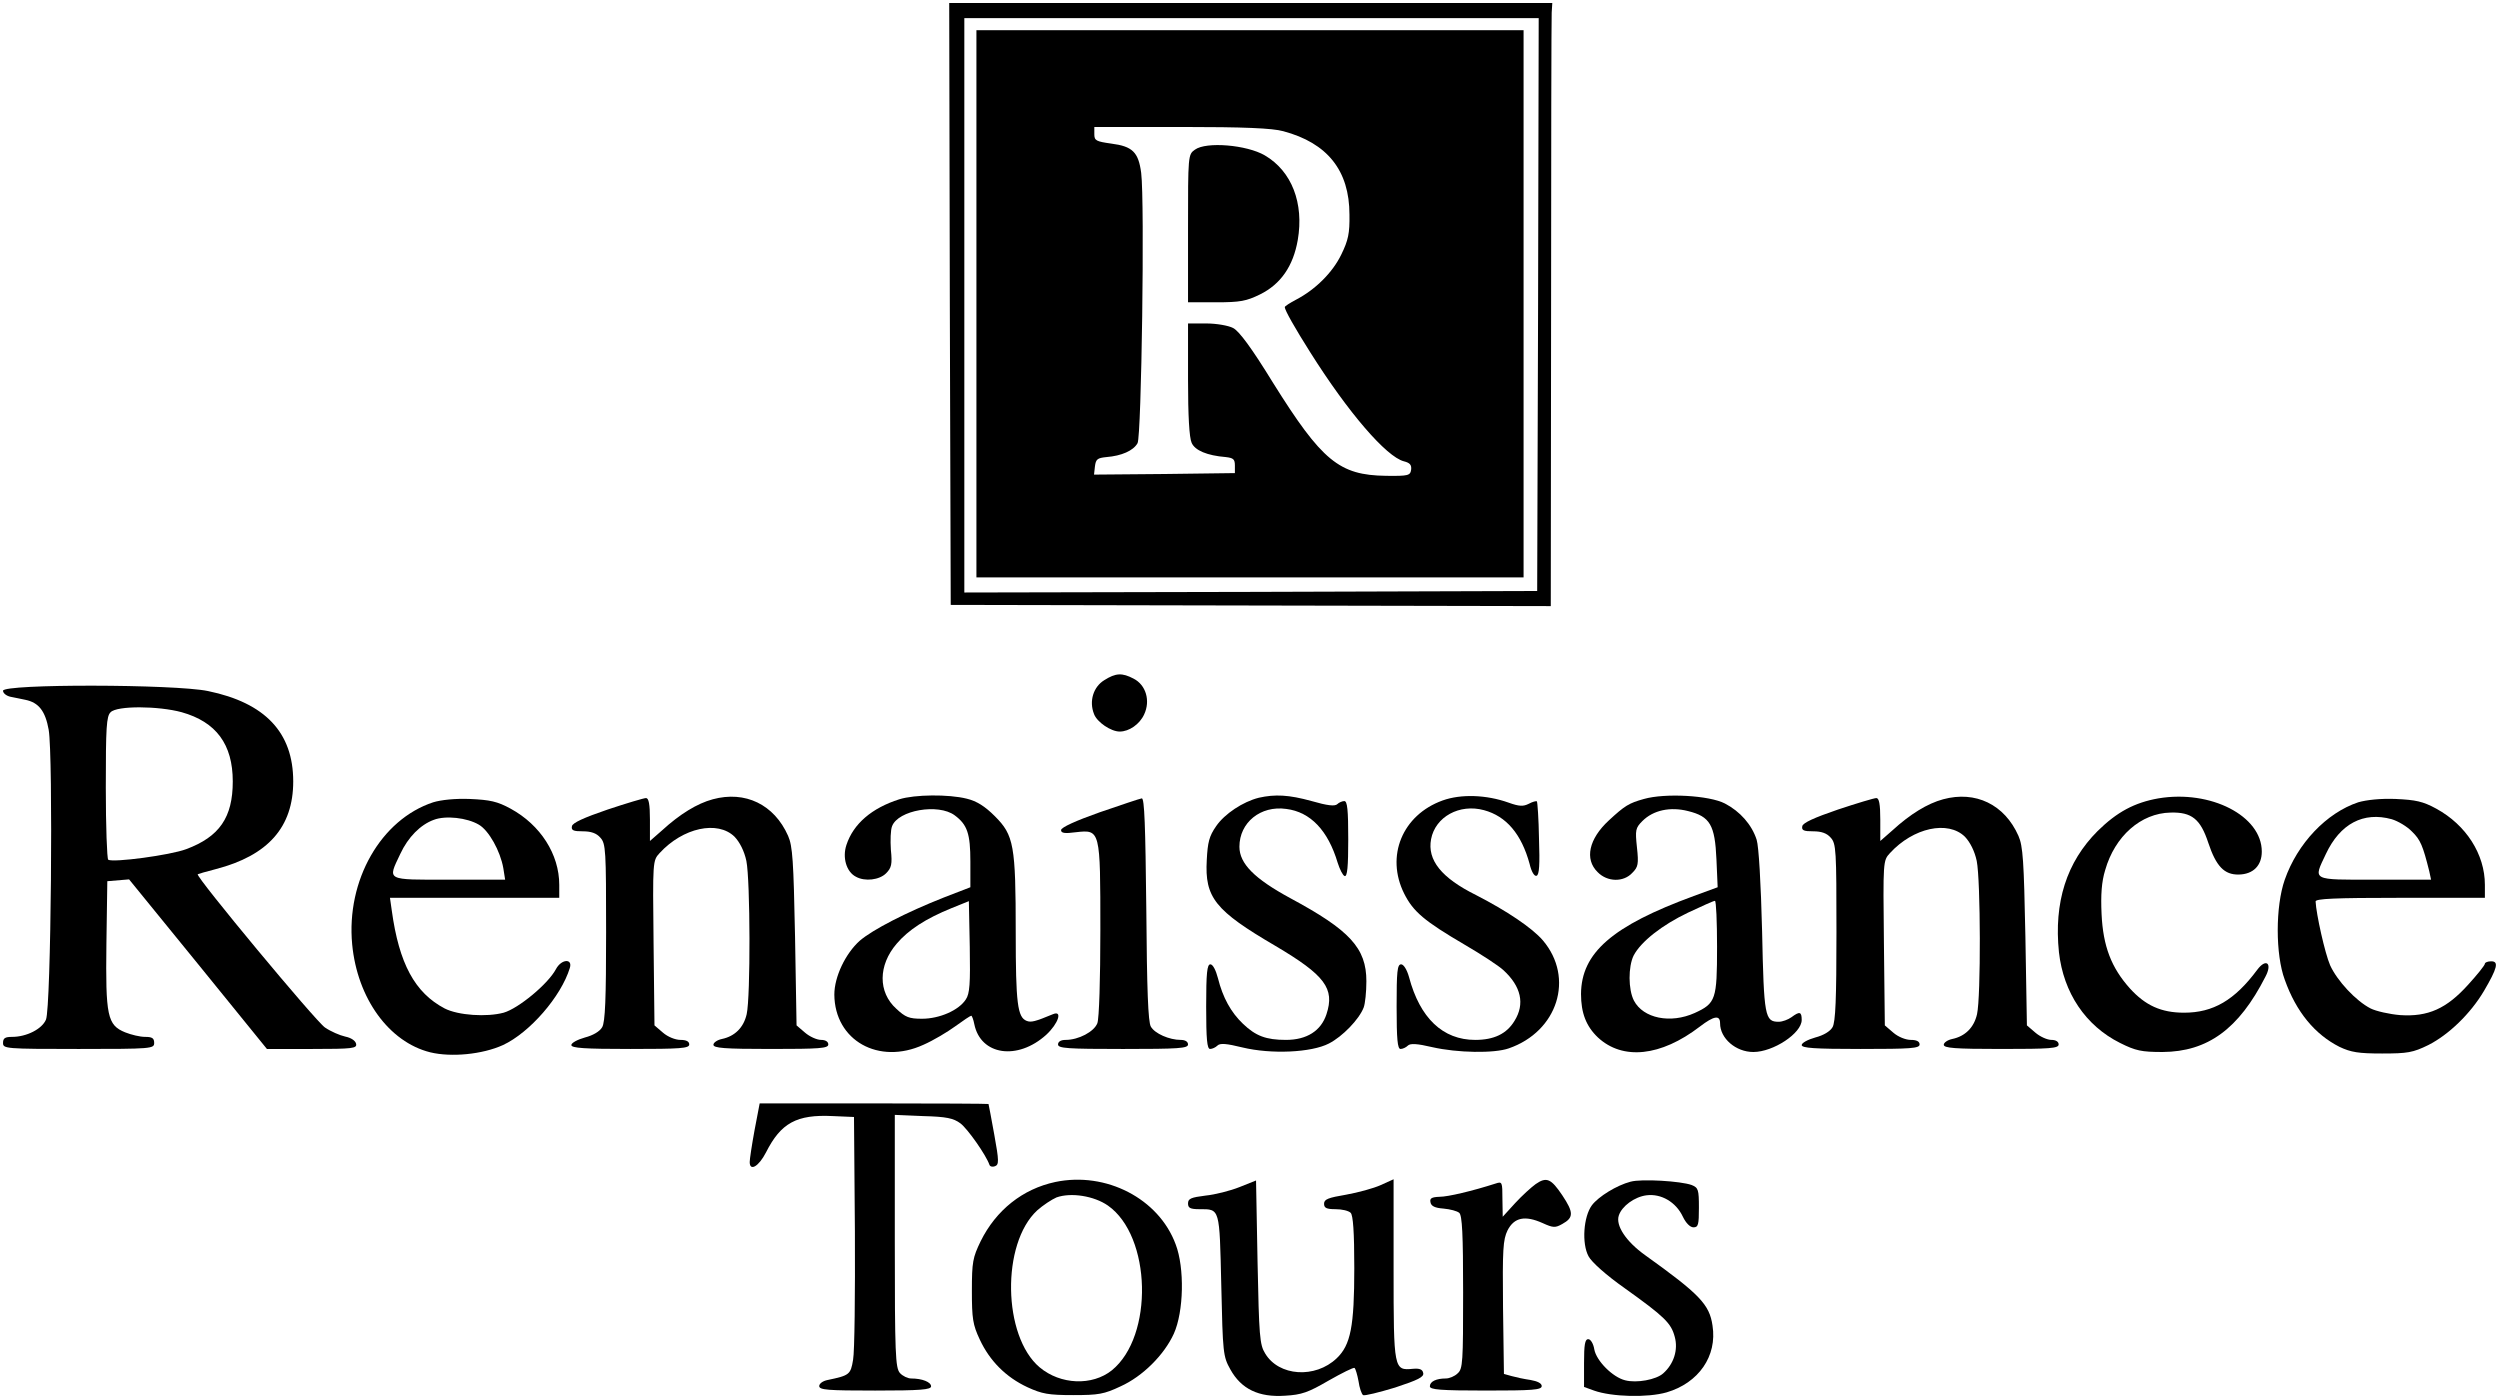
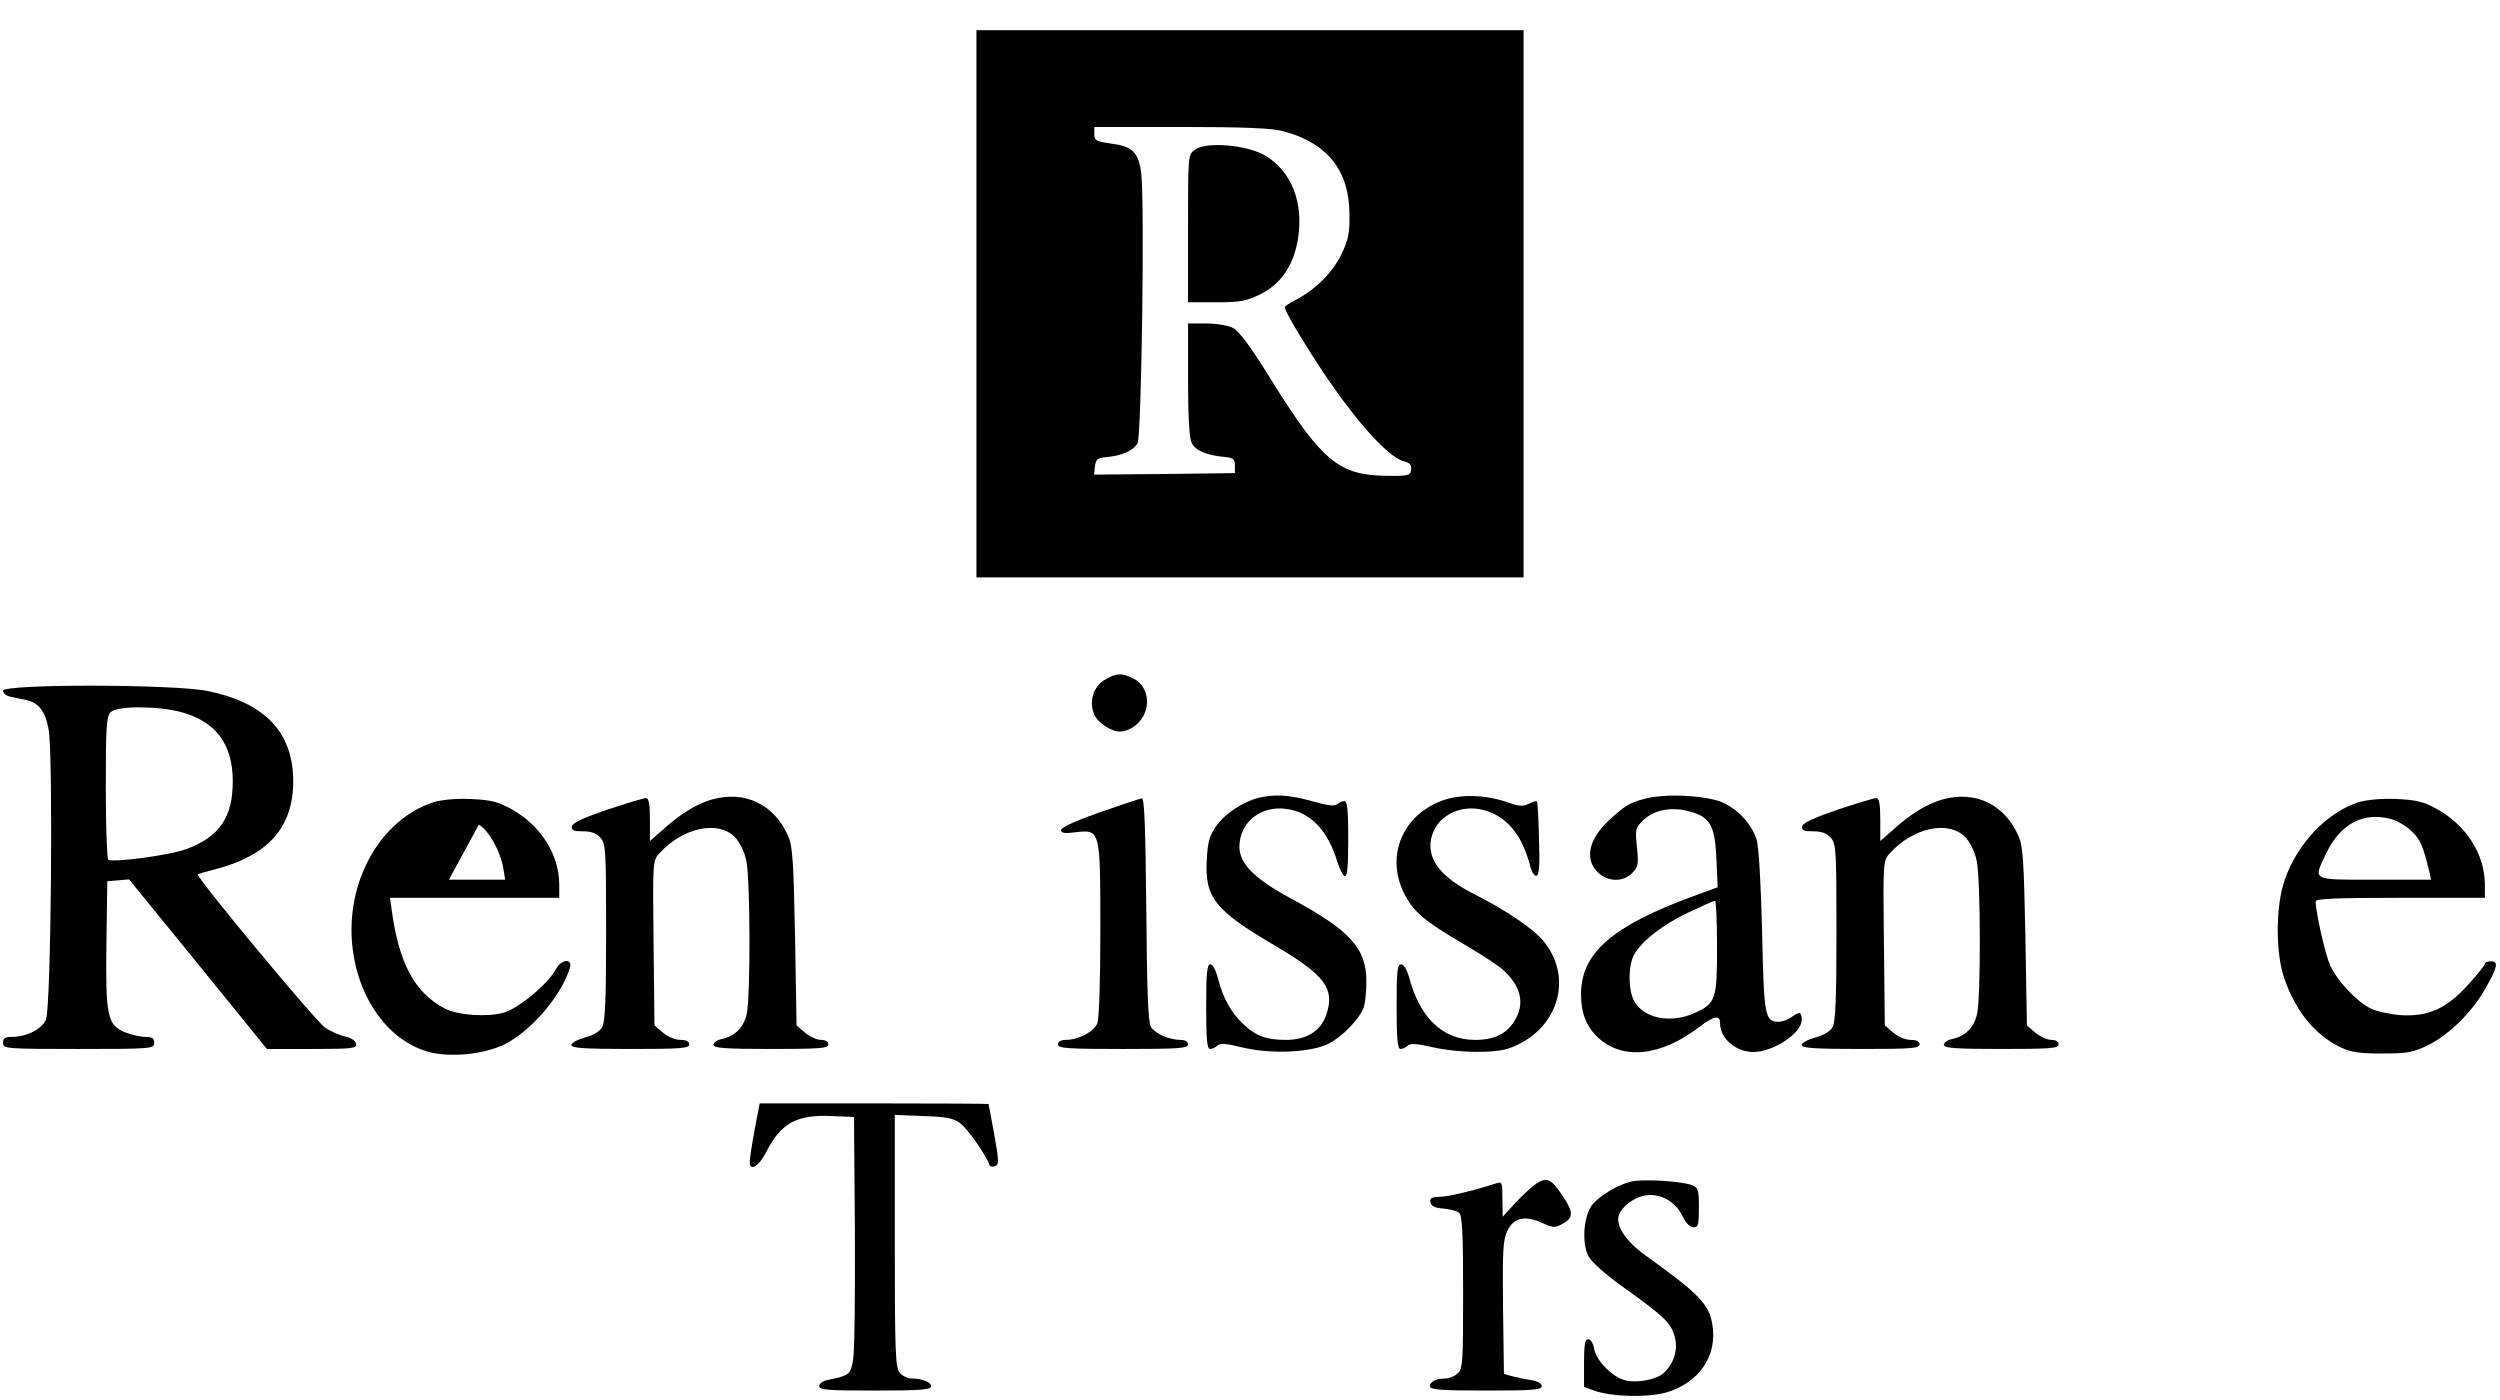
<svg xmlns="http://www.w3.org/2000/svg" version="1.0" width="827pt" height="463pt" viewBox="0 0 827 463" preserveAspectRatio="xMidYMid meet">
  <g transform="translate(0,463) scale(0.1,-0.1)" fill="#000000" stroke="none">
-     <path d="M3142 3625 l3 -996 992 -2 993 -2 1 965 c0 531 1 980 2 998 l2 32&#10;-998 0 -997 0 2 -995z m1946 -2 l-3 -948 -947 -3 -948 -2 0 950 0 950 950 0&#10;950 0 -2 -947z" />
    <path d="M3230 3625 l0 -905 905 0 905 0 0 905 0 905 -905 0 -905 0 0 -905z&#10;m1015 571 c146 -39 219 -130 219 -276 1 -62 -4 -85 -27 -132 -29 -60 -86 -116&#10;-149 -149 -21 -11 -38 -22 -38 -25 0 -10 34 -70 84 -149 126 -200 252 -346&#10;310 -361 20 -5 26 -12 24 -28 -3 -19 -9 -21 -83 -20 -155 2 -212 49 -374 308&#10;-70 114 -112 171 -132 181 -15 8 -55 15 -89 15 l-60 0 0 -185 c0 -119 4 -193&#10;12 -210 11 -25 51 -42 113 -47 25 -3 30 -7 30 -28 l0 -25 -233 -3 -233 -2 3&#10;27 c3 24 8 28 38 31 50 4 89 21 103 46 13 23 24 797 12 894 -9 69 -29 88 -99&#10;97 -50 7 -56 10 -56 31 l0 24 288 0 c207 0 301 -4 337 -14z" />
    <path d="M3953 4135 c-23 -16 -23 -19 -23 -261 l0 -244 93 0 c80 0 100 4 145&#10;26 69 34 110 94 125 180 21 122 -20 228 -109 280 -60 35 -194 46 -231 19z" />
    <path d="M3653 2380 c-36 -22 -51 -69 -34 -112 10 -27 56 -58 85 -58 31 0 66&#10;24 81 57 21 45 6 97 -35 118 -38 20 -59 19 -97 -5z" />
    <path d="M10 2345 c0 -8 11 -17 25 -20 14 -3 36 -7 49 -10 44 -9 66 -37 77&#10;-99 15 -84 8 -921 -9 -959 -13 -31 -64 -57 -112 -57 -23 0 -30 -4 -30 -20 0&#10;-19 7 -20 250 -20 243 0 250 1 250 20 0 16 -7 20 -30 20 -17 0 -46 7 -66 15&#10;-59 24 -65 54 -62 293 l3 207 36 3 36 3 228 -280 228 -281 149 0 c136 0 149 2&#10;146 17 -2 10 -16 20 -36 24 -18 4 -48 17 -67 30 -31 21 -428 499 -421 507 2 1&#10;28 9 60 17 173 45 256 139 256 290 0 162 -93 260 -282 299 -110 23 -678 24&#10;-678 1z m591 -71 c114 -32 169 -106 169 -229 0 -119 -44 -183 -154 -224 -53&#10;-20 -241 -45 -258 -35 -4 3 -8 110 -8 239 0 199 2 236 16 249 21 22 158 21&#10;235 0z" />
    <path d="M2358 1986 c-52 -14 -109 -49 -168 -103 l-40 -35 0 71 c0 51 -4 71&#10;-13 71 -7 0 -64 -17 -127 -38 -79 -27 -116 -44 -118 -55 -3 -14 5 -17 36 -17&#10;27 0 45 -6 58 -21 18 -20 19 -40 19 -313 0 -220 -3 -297 -13 -314 -8 -14 -30&#10;-27 -57 -34 -25 -7 -45 -18 -45 -25 0 -10 42 -13 195 -13 167 0 195 2 195 15&#10;0 10 -10 15 -29 15 -17 0 -42 10 -58 24 l-28 24 -3 272 c-3 272 -3 273 20 298&#10;77 84 192 109 248 54 17 -18 32 -47 39 -80 13 -64 14 -450 1 -507 -10 -44 -39&#10;-73 -82 -82 -15 -3 -28 -12 -28 -19 0 -11 35 -14 190 -14 162 0 190 2 190 15&#10;0 9 -9 15 -24 15 -14 0 -38 11 -53 24 l-28 24 -5 294 c-5 251 -8 299 -23 333&#10;-46 104 -142 150 -249 121z" />
-     <path d="M2975 1986 c-91 -29 -152 -81 -175 -151 -14 -42 0 -89 31 -105 30&#10;-17 78 -11 100 11 18 18 21 30 16 78 -2 31 -1 66 4 78 20 53 153 76 207 36 42&#10;-31 52 -61 52 -153 l0 -85 -88 -34 c-124 -49 -235 -106 -278 -143 -47 -42 -84&#10;-119 -84 -178 1 -152 147 -234 295 -166 32 14 79 42 105 61 26 19 50 35 53 35&#10;2 0 7 -12 10 -28 21 -103 143 -121 238 -35 40 37 55 82 22 68 -58 -24 -72 -28&#10;-87 -22 -30 12 -36 57 -36 292 0 289 -6 322 -69 385 -33 33 -60 50 -93 58 -60&#10;15 -172 14 -223 -2z m220 -662 c-23 -36 -87 -64 -145 -64 -43 0 -55 5 -85 33&#10;-61 55 -60 144 1 215 39 46 96 83 182 118 l57 23 3 -151 c2 -122 0 -155 -13&#10;-174z" />
    <path d="M4164 1991 c-52 -13 -113 -53 -141 -94 -23 -33 -28 -53 -31 -112 -7&#10;-124 27 -167 227 -284 164 -97 197 -141 169 -226 -18 -55 -65 -85 -134 -85&#10;-66 0 -100 13 -142 53 -40 38 -67 87 -83 151 -7 27 -17 46 -25 46 -11 0 -14&#10;-28 -14 -140 0 -108 3 -140 13 -140 7 0 18 5 24 11 9 9 30 7 83 -6 95 -23 228&#10;-17 286 13 45 23 100 80 115 119 5 13 9 52 9 87 0 110 -55 169 -252 275 -118&#10;64 -168 114 -168 170 0 80 70 137 155 125 80 -10 138 -71 170 -178 7 -22 17&#10;-42 23 -44 9 -3 12 31 12 122 0 97 -3 126 -13 126 -7 0 -18 -5 -23 -10 -8 -8&#10;-33 -5 -85 10 -76 21 -121 23 -175 11z" />
    <path d="M4772 1982 c-133 -48 -189 -184 -127 -308 30 -60 67 -91 200 -169 55&#10;-32 113 -70 128 -84 59 -54 72 -112 37 -168 -26 -43 -68 -63 -130 -63 -107 0&#10;-183 72 -219 208 -7 25 -18 42 -26 42 -13 0 -15 -24 -15 -140 0 -108 3 -140&#10;13 -140 7 0 18 5 24 11 8 8 30 7 81 -5 83 -19 205 -21 253 -4 162 56 218 233&#10;113 357 -36 42 -120 98 -221 150 -115 57 -162 116 -149 185 14 74 94 118 175&#10;96 74 -20 124 -79 151 -178 6 -26 16 -42 23 -39 9 3 11 37 8 123 -1 65 -5 121&#10;-7 123 -2 2 -14 -1 -27 -8 -18 -9 -31 -9 -67 4 -73 26 -157 29 -218 7z" />
    <path d="M5438 1987 c-50 -14 -63 -22 -116 -71 -66 -61 -81 -128 -37 -171 32&#10;-33 86 -34 115 -2 19 19 21 29 15 84 -6 57 -5 64 18 87 36 36 92 48 151 33 73&#10;-18 89 -46 94 -160 l4 -92 -79 -29 c-270 -99 -372 -188 -373 -324 0 -63 17&#10;-107 56 -144 82 -76 208 -63 337 36 47 36 67 39 67 11 0 -50 52 -95 110 -95&#10;66 0 160 62 160 106 0 28 -7 29 -34 9 -11 -8 -30 -15 -42 -15 -46 0 -49 17&#10;-55 299 -4 160 -11 281 -18 303 -16 50 -55 94 -105 120 -52 27 -198 35 -268&#10;15z m242 -490 c0 -173 -4 -186 -74 -218 -80 -36 -170 -18 -201 41 -19 37 -19&#10;112 -1 149 24 46 94 101 180 142 45 21 84 39 89 39 4 0 7 -69 7 -153z" />
    <path d="M6428 1986 c-52 -14 -109 -49 -168 -103 l-40 -35 0 71 c0 51 -4 71&#10;-13 71 -7 0 -64 -17 -127 -38 -79 -27 -116 -44 -118 -55 -3 -14 5 -17 36 -17&#10;27 0 45 -6 58 -21 18 -20 19 -40 19 -313 0 -220 -3 -297 -13 -314 -8 -14 -30&#10;-27 -57 -34 -25 -7 -45 -18 -45 -25 0 -10 42 -13 195 -13 167 0 195 2 195 15&#10;0 10 -10 15 -29 15 -17 0 -42 10 -58 24 l-28 24 -3 272 c-3 272 -3 273 20 298&#10;77 84 192 109 248 54 17 -18 32 -47 39 -80 13 -64 14 -450 1 -507 -10 -44 -39&#10;-73 -82 -82 -15 -3 -28 -12 -28 -19 0 -11 35 -14 190 -14 162 0 190 2 190 15&#10;0 9 -9 15 -24 15 -14 0 -38 11 -53 24 l-28 24 -5 294 c-5 251 -8 299 -23 333&#10;-46 104 -142 150 -249 121z" />
-     <path d="M7140 1989 c-79 -14 -137 -45 -201 -108 -103 -103 -145 -236 -128&#10;-401 15 -134 88 -243 202 -300 52 -26 71 -30 141 -30 149 1 252 76 340 249 24&#10;45 2 62 -27 23 -75 -101 -146 -142 -242 -142 -76 0 -128 24 -179 80 -62 69&#10;-89 140 -94 246 -3 64 0 107 12 146 32 112 118 188 216 190 70 2 99 -21 125&#10;-100 26 -78 53 -106 101 -105 48 1 76 30 76 76 0 118 -169 205 -342 176z" />
-     <path d="M1433 1976 c-173 -57 -288 -258 -268 -470 17 -179 122 -323 258 -357&#10;70 -17 173 -7 241 24 88 41 192 160 221 255 10 32 -28 30 -46 -4 -26 -49 -124&#10;-130 -173 -144 -56 -15 -150 -9 -195 14 -99 52 -151 149 -175 324 l-6 42 280&#10;0 280 0 0 43 c0 101 -62 198 -161 252 -44 24 -68 29 -134 32 -49 2 -96 -3&#10;-122 -11z m151 -74 c33 -19 71 -87 81 -144 l6 -38 -186 0 c-211 0 -203 -4&#10;-161 85 26 56 67 97 111 113 39 15 110 7 149 -16z" />
+     <path d="M1433 1976 c-173 -57 -288 -258 -268 -470 17 -179 122 -323 258 -357&#10;70 -17 173 -7 241 24 88 41 192 160 221 255 10 32 -28 30 -46 -4 -26 -49 -124&#10;-130 -173 -144 -56 -15 -150 -9 -195 14 -99 52 -151 149 -175 324 l-6 42 280&#10;0 280 0 0 43 c0 101 -62 198 -161 252 -44 24 -68 29 -134 32 -49 2 -96 -3&#10;-122 -11z m151 -74 c33 -19 71 -87 81 -144 l6 -38 -186 0 z" />
    <path d="M3638 1943 c-79 -28 -128 -50 -128 -59 0 -10 12 -12 49 -7 81 9 81 9&#10;81 -324 0 -162 -4 -293 -10 -308 -11 -28 -62 -55 -105 -55 -16 0 -25 -6 -25&#10;-15 0 -13 31 -15 215 -15 184 0 215 2 215 15 0 9 -9 15 -24 15 -38 0 -86 21&#10;-99 44 -9 15 -13 121 -15 389 -3 275 -6 367 -15 366 -7 -1 -69 -22 -139 -46z" />
    <path d="M7801 1976 c-105 -35 -201 -136 -243 -256 -31 -88 -31 -248 0 -331&#10;38 -107 100 -181 181 -222 38 -18 63 -22 141 -22 84 0 102 3 153 28 67 34 139&#10;103 184 179 44 75 50 98 24 98 -12 0 -21 -4 -21 -8 0 -5 -25 -36 -55 -69 -72&#10;-80 -133 -107 -225 -101 -36 3 -80 13 -98 22 -49 25 -111 92 -134 143 -17 39&#10;-46 169 -48 211 0 9 62 12 280 12 l280 0 0 43 c0 101 -62 198 -161 252 -44 24&#10;-68 29 -134 32 -50 2 -96 -3 -124 -11z m111 -56 c20 -6 51 -24 67 -41 28 -27&#10;36 -47 57 -131 l6 -28 -186 0 c-212 0 -204 -4 -162 85 47 100 124 141 218 115z" />
    <path d="M2496 891 c-9 -49 -16 -96 -16 -105 0 -32 30 -15 54 32 49 97 101&#10;126 221 120 l70 -3 3 -378 c1 -208 -1 -399 -6 -425 -8 -49 -12 -52 -84 -67&#10;-16 -3 -28 -12 -28 -20 0 -13 28 -15 185 -15 151 0 185 3 185 14 0 14 -29 26&#10;-66 26 -11 0 -28 8 -37 18 -15 17 -17 62 -17 436 l0 418 94 -4 c77 -2 100 -7&#10;123 -24 24 -18 85 -105 96 -137 2 -6 10 -8 18 -5 14 5 14 17 -2 105 -10 54&#10;-18 99 -19 101 0 1 -170 2 -379 2 l-378 0 -17 -89z" />
-     <path d="M3491 720 c-108 -23 -196 -93 -247 -196 -26 -54 -29 -68 -29 -164 0&#10;-92 3 -112 26 -161 33 -71 87 -125 158 -158 48 -22 69 -26 151 -26 84 0 102 3&#10;157 29 73 33 144 104 176 174 33 73 36 218 6 296 -56 151 -230 241 -398 206z&#10;m174 -78 c144 -101 152 -432 13 -545 -65 -52 -170 -48 -239 10 -122 103 -127&#10;409 -8 519 19 17 48 36 64 43 48 17 124 5 170 -27z" />
-     <path d="M4100 703 c-30 -12 -81 -25 -112 -28 -48 -6 -58 -10 -58 -26 0 -15 7&#10;-19 38 -19 68 0 66 6 72 -252 5 -225 6 -235 30 -278 36 -65 94 -93 181 -87 55&#10;3 77 11 144 50 44 25 82 44 86 42 3 -3 9 -22 13 -44 3 -22 10 -42 15 -46 5 -3&#10;53 9 106 25 76 25 96 35 93 48 -2 12 -12 16 -34 14 -63 -6 -64 -4 -64 328 l0&#10;299 -42 -19 c-24 -11 -76 -25 -115 -32 -59 -10 -73 -15 -73 -30 0 -14 8 -18&#10;38 -18 21 0 43 -5 50 -12 8 -8 12 -63 12 -183 0 -193 -12 -254 -58 -298 -71&#10;-68 -192 -60 -237 16 -18 29 -20 57 -25 302 l-5 270 -55 -22z" />
    <path d="M5080 713 c-14 -10 -45 -38 -68 -63 l-41 -45 -1 59 c0 56 -1 58 -22&#10;51 -78 -25 -158 -44 -186 -44 -26 -1 -33 -5 -30 -18 2 -13 15 -19 43 -21 22&#10;-2 45 -8 52 -14 10 -8 13 -72 13 -263 0 -231 -1 -253 -18 -268 -10 -10 -28&#10;-17 -39 -17 -32 0 -53 -10 -53 -26 0 -11 34 -14 185 -14 155 0 185 2 185 15 0&#10;9 -14 16 -37 20 -21 3 -49 9 -63 13 l-25 7 -3 220 c-2 193 0 224 15 255 22 43&#10;58 50 116 24 35 -16 42 -16 65 -3 38 21 38 38 0 95 -37 55 -52 62 -88 37z" />
    <path d="M5394 721 c-46 -12 -106 -49 -128 -78 -28 -38 -34 -127 -11 -169 10&#10;-19 58 -62 119 -105 133 -95 154 -116 166 -161 12 -43 -3 -90 -38 -121 -23&#10;-21 -88 -33 -126 -23 -41 10 -95 64 -102 102 -3 19 -12 34 -20 34 -11 0 -14&#10;-18 -14 -79 l0 -79 33 -12 c59 -21 177 -24 240 -6 106 31 168 120 152 221 -10&#10;70 -43 104 -223 233 -63 45 -98 98 -87 131 10 31 52 62 92 67 48 6 97 -22 120&#10;-71 10 -21 24 -35 35 -35 16 0 18 9 18 65 0 60 -2 66 -24 75 -36 13 -166 21&#10;-202 11z" />
  </g>
</svg>